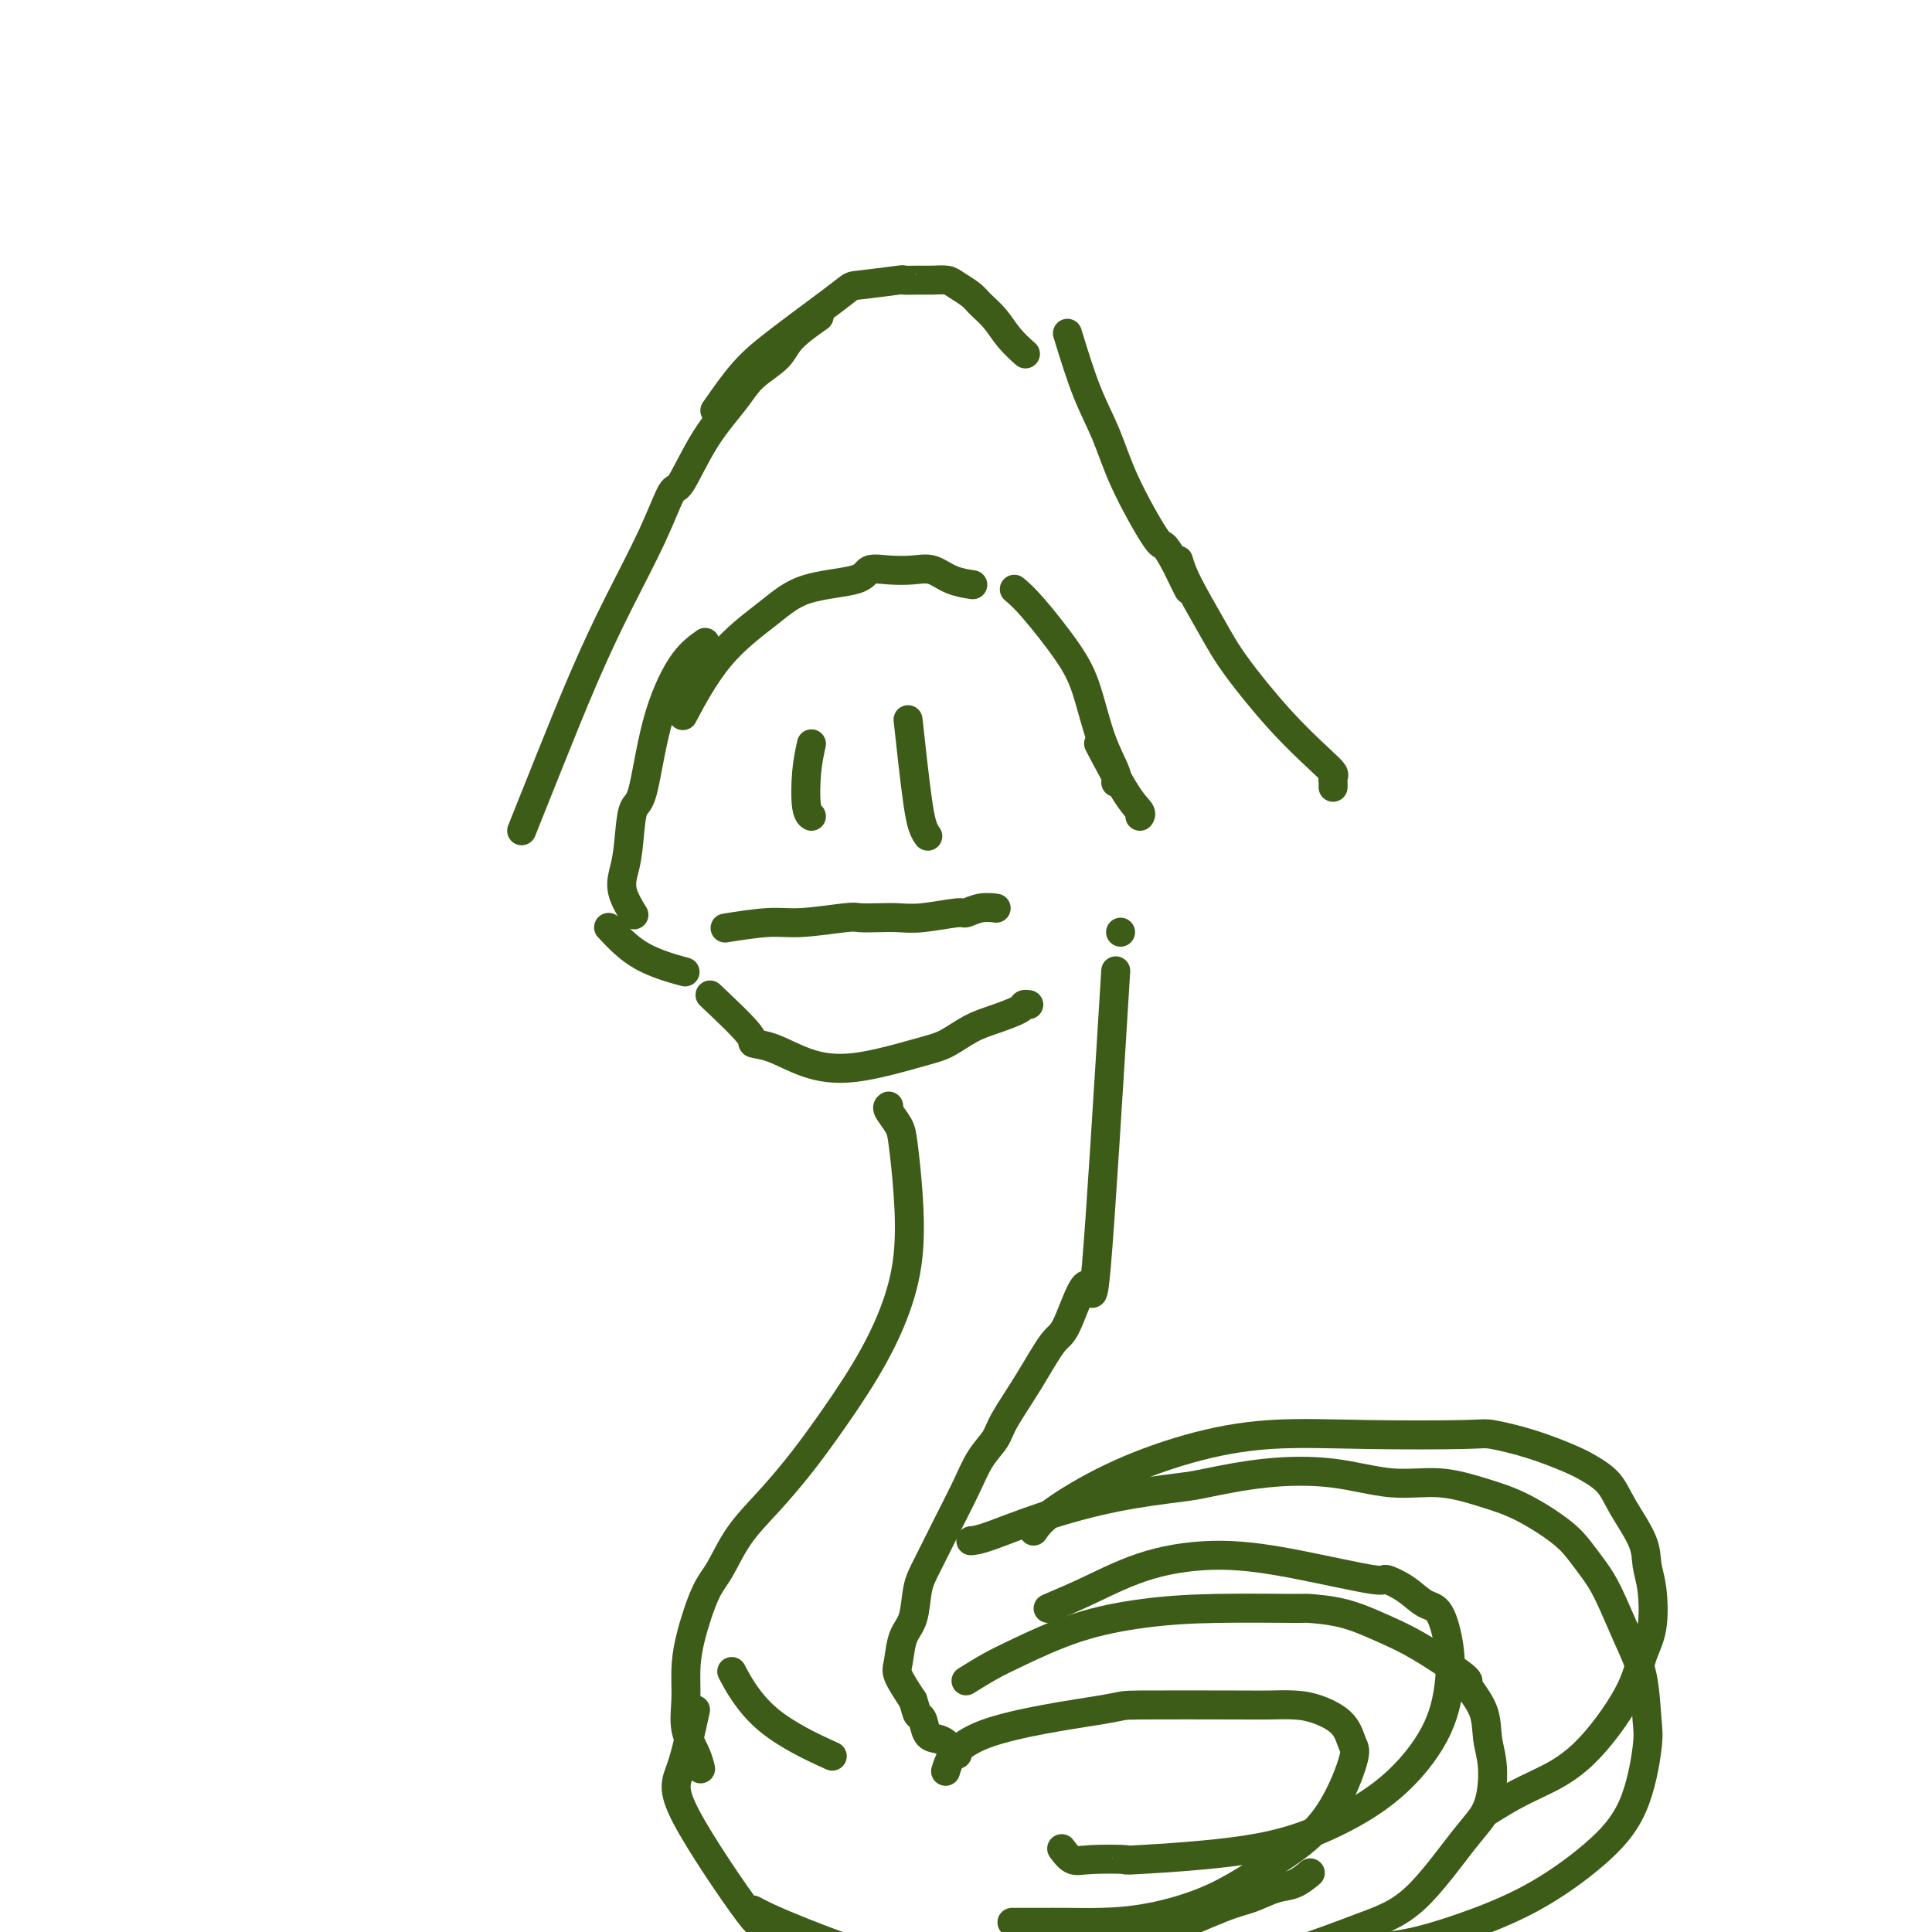
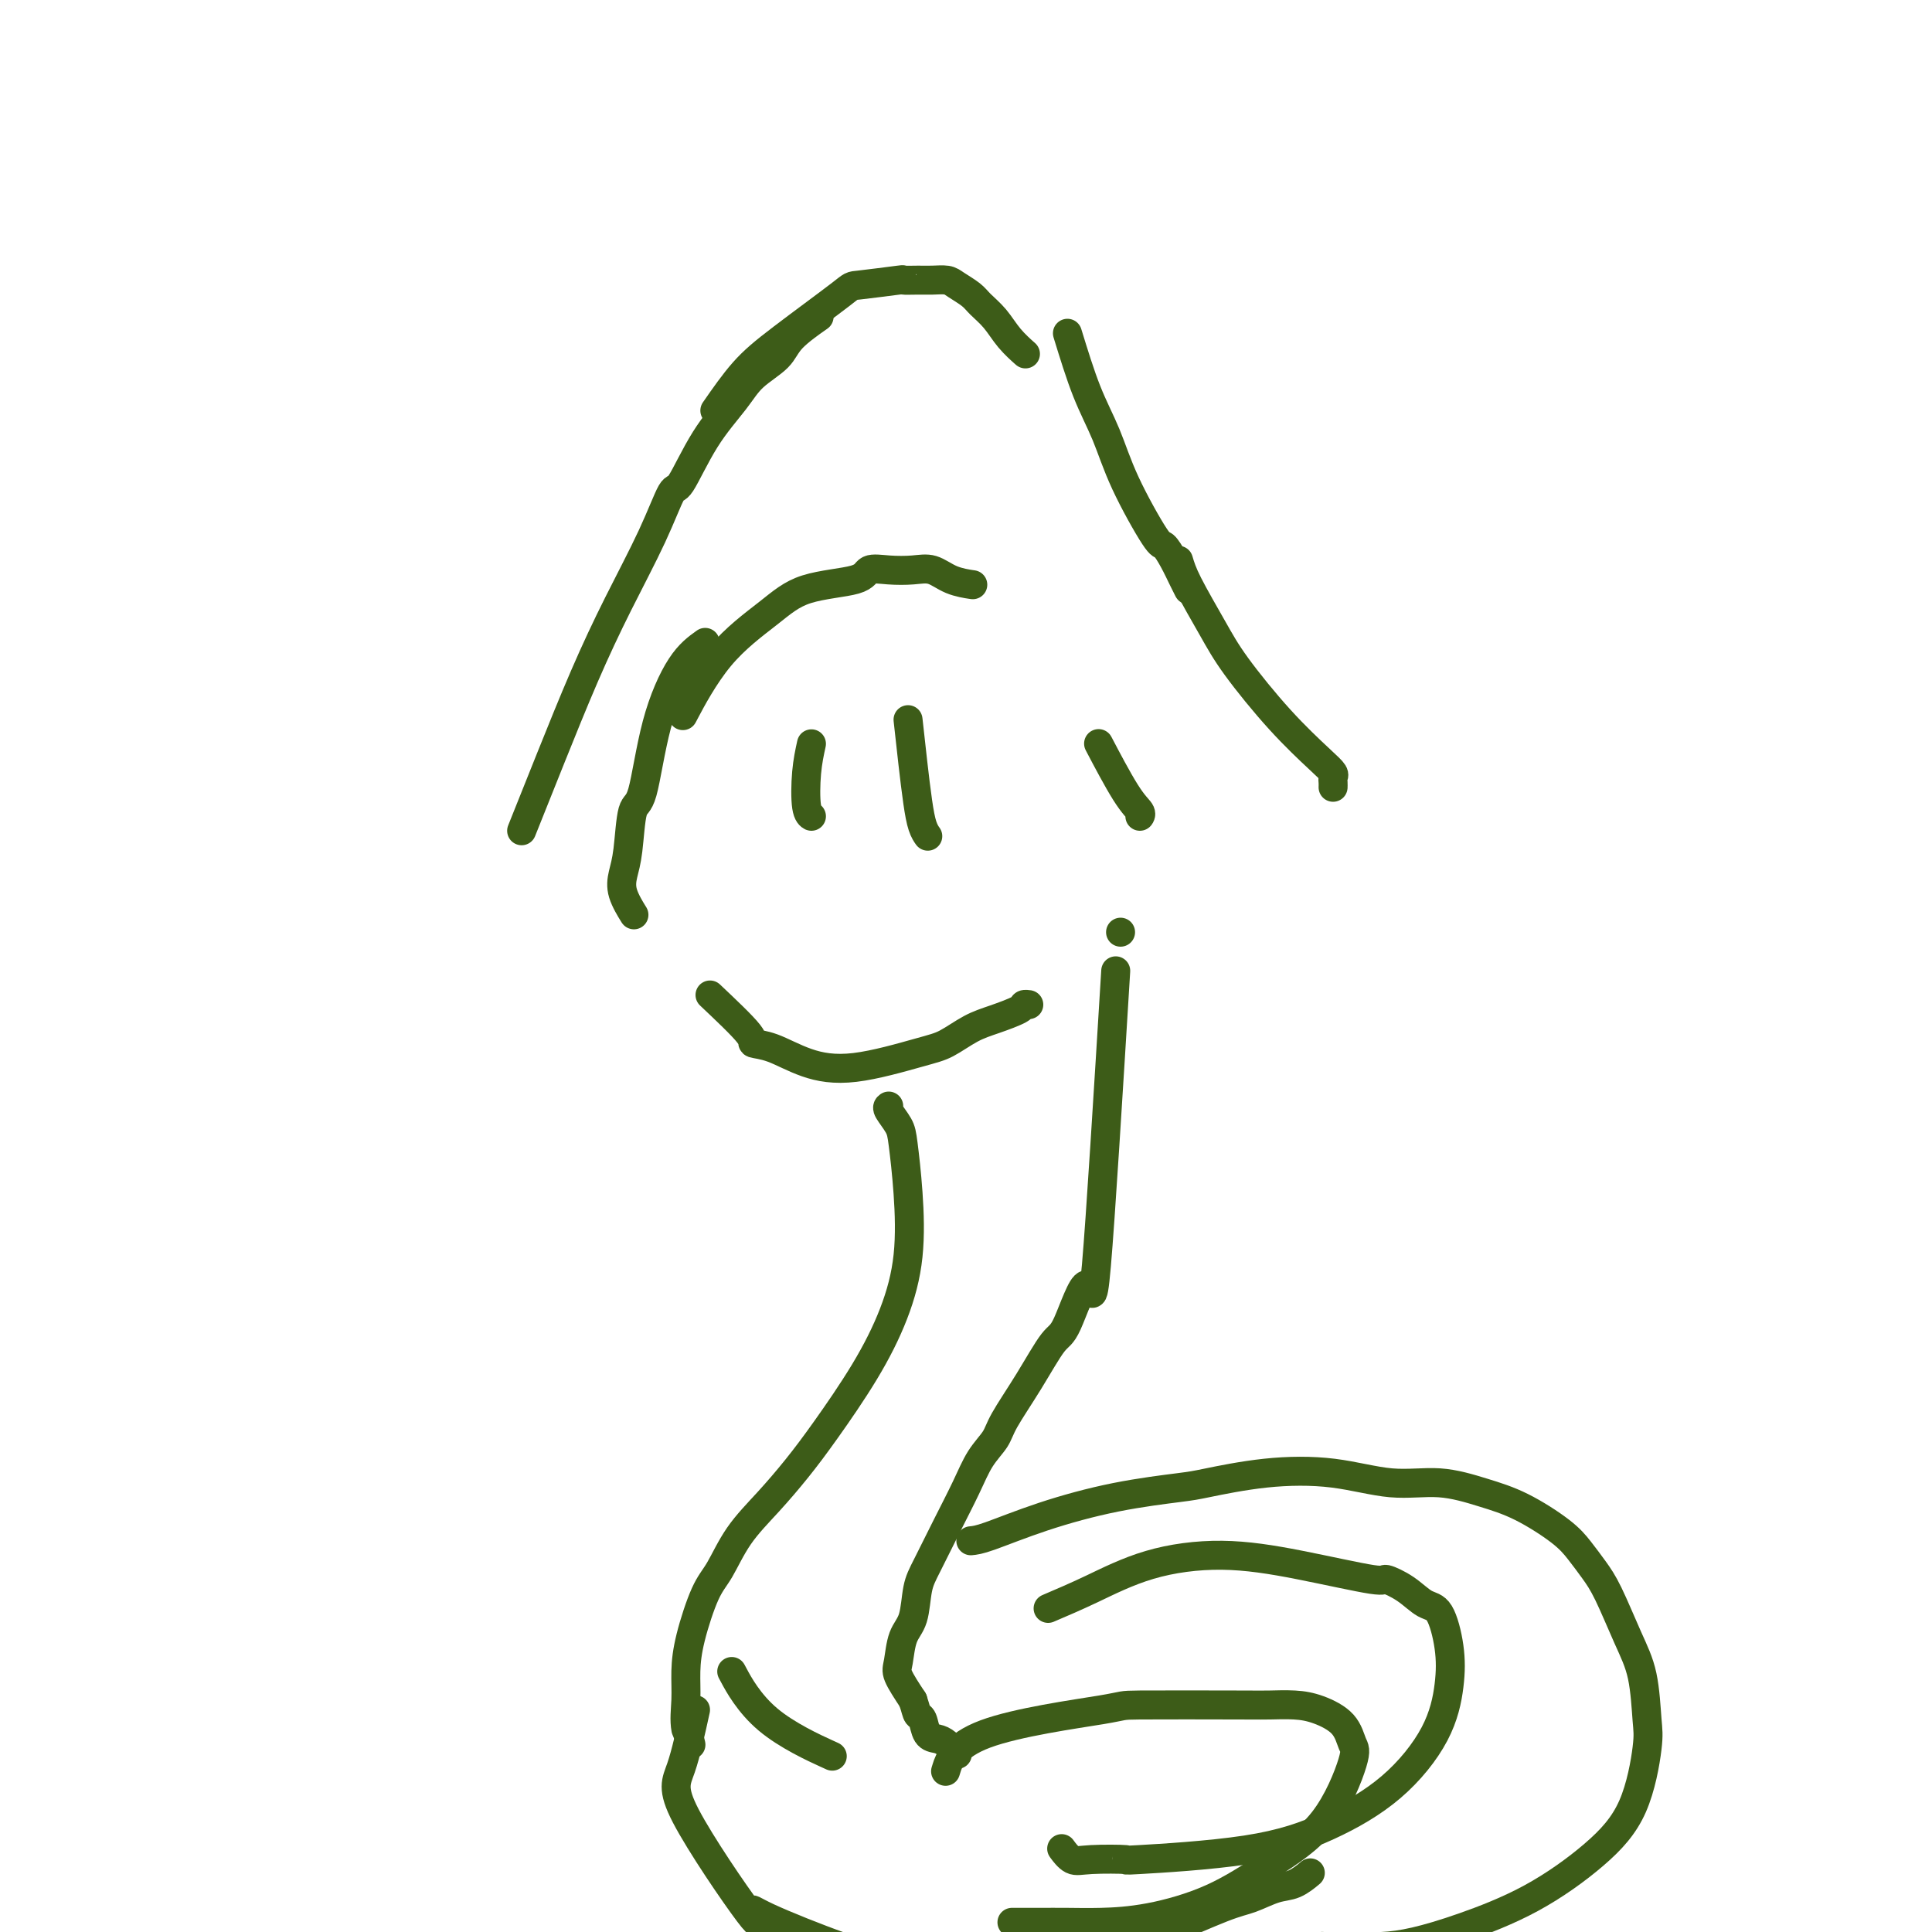
<svg xmlns="http://www.w3.org/2000/svg" viewBox="0 0 400 400" version="1.1">
  <g fill="none" stroke="#3D5C18" stroke-width="6" stroke-linecap="round" stroke-linejoin="round">
    <path d="M108,172c1.907,-4.775 3.814,-9.551 6,-15c2.186,-5.449 4.653,-11.572 7,-17c2.347,-5.428 4.576,-10.161 7,-15c2.424,-4.839 5.044,-9.784 7,-14c1.956,-4.216 3.249,-7.702 4,-9c0.751,-1.298 0.961,-0.409 2,-2c1.039,-1.591 2.908,-5.663 5,-9c2.092,-3.337 4.407,-5.939 6,-8c1.593,-2.061 2.463,-3.583 4,-5c1.537,-1.417 3.742,-2.730 5,-4c1.258,-1.270 1.569,-2.496 3,-4c1.431,-1.504 3.980,-3.287 5,-4c1.020,-0.713 0.510,-0.357 0,0" />
    <path d="M148,85c1.979,-2.847 3.957,-5.695 6,-8c2.043,-2.305 4.149,-4.068 8,-7c3.851,-2.932 9.447,-7.034 12,-9c2.553,-1.966 2.062,-1.794 4,-2c1.938,-0.206 6.305,-0.788 8,-1c1.695,-0.212 0.718,-0.055 1,0c0.282,0.055 1.823,0.007 3,0c1.177,-0.007 1.991,0.028 3,0c1.009,-0.028 2.213,-0.119 3,0c0.787,0.119 1.158,0.447 2,1c0.842,0.553 2.156,1.333 3,2c0.844,0.667 1.218,1.223 2,2c0.782,0.777 1.973,1.775 3,3c1.027,1.225 1.892,2.676 3,4c1.108,1.324 2.459,2.521 3,3c0.541,0.479 0.270,0.239 0,0" />
    <path d="M221,69c1.314,4.270 2.627,8.539 4,12c1.373,3.461 2.804,6.112 4,9c1.196,2.888 2.155,6.013 4,10c1.845,3.987 4.575,8.837 6,11c1.425,2.163 1.545,1.637 2,2c0.455,0.363 1.246,1.613 2,3c0.754,1.387 1.472,2.912 2,4c0.528,1.088 0.865,1.739 1,2c0.135,0.261 0.067,0.130 0,0" />
    <path d="M244,116c0.373,1.263 0.747,2.526 2,5c1.253,2.474 3.387,6.158 5,9c1.613,2.842 2.705,4.841 5,8c2.295,3.159 5.792,7.476 9,11c3.208,3.524 6.128,6.254 8,8c1.872,1.746 2.698,2.506 3,3c0.302,0.494 0.081,0.720 0,1c-0.081,0.280 -0.022,0.614 0,1c0.022,0.386 0.006,0.825 0,1c-0.006,0.175 -0.003,0.088 0,0" />
    <path d="M142,147c-0.534,1.010 -1.068,2.020 0,0c1.068,-2.020 3.737,-7.071 7,-11c3.263,-3.929 7.120,-6.738 10,-9c2.880,-2.262 4.784,-3.979 8,-5c3.216,-1.021 7.746,-1.347 10,-2c2.254,-0.653 2.233,-1.632 3,-2c0.767,-0.368 2.322,-0.123 4,0c1.678,0.123 3.480,0.124 5,0c1.520,-0.124 2.758,-0.373 4,0c1.242,0.373 2.488,1.370 4,2c1.512,0.630 3.289,0.894 4,1c0.711,0.106 0.355,0.053 0,0" />
-     <path d="M210,122c1.001,0.847 2.003,1.694 4,4c1.997,2.306 4.990,6.072 7,9c2.010,2.928 3.036,5.019 4,8c0.964,2.981 1.867,6.850 3,10c1.133,3.150 2.497,5.579 3,7c0.503,1.421 0.144,1.835 0,2c-0.144,0.165 -0.072,0.083 0,0" />
    <path d="M228,155c-0.475,-0.906 -0.951,-1.812 0,0c0.951,1.812 3.327,6.341 5,9c1.673,2.659 2.643,3.447 3,4c0.357,0.553 0.102,0.872 0,1c-0.102,0.128 -0.051,0.064 0,0" />
    <path d="M146,133c-1.623,1.162 -3.247,2.323 -5,5c-1.753,2.677 -3.636,6.869 -5,12c-1.364,5.131 -2.210,11.200 -3,14c-0.790,2.800 -1.525,2.331 -2,4c-0.475,1.669 -0.691,5.478 -1,8c-0.309,2.522 -0.712,3.759 -1,5c-0.288,1.241 -0.462,2.488 0,4c0.462,1.512 1.561,3.289 2,4c0.439,0.711 0.220,0.355 0,0" />
-     <path d="M126,192c2.067,2.200 4.133,4.400 7,6c2.867,1.600 6.533,2.600 8,3c1.467,0.400 0.733,0.200 0,0" />
-     <path d="M151,192c-0.762,0.121 -1.524,0.243 0,0c1.524,-0.243 5.334,-0.850 8,-1c2.666,-0.150 4.186,0.156 7,0c2.814,-0.156 6.920,-0.773 9,-1c2.080,-0.227 2.134,-0.065 3,0c0.866,0.065 2.545,0.032 4,0c1.455,-0.032 2.685,-0.065 4,0c1.315,0.065 2.713,0.228 5,0c2.287,-0.228 5.461,-0.846 7,-1c1.539,-0.154 1.444,0.154 2,0c0.556,-0.154 1.765,-0.772 3,-1c1.235,-0.228 2.496,-0.065 3,0c0.504,0.065 0.252,0.033 0,0" />
    <path d="M147,206c3.347,3.164 6.695,6.329 8,8c1.305,1.671 0.568,1.849 1,2c0.432,0.151 2.032,0.274 4,1c1.968,0.726 4.304,2.055 7,3c2.696,0.945 5.752,1.505 10,1c4.248,-0.505 9.689,-2.075 13,-3c3.311,-0.925 4.494,-1.204 6,-2c1.506,-0.796 3.335,-2.108 5,-3c1.665,-0.892 3.164,-1.363 5,-2c1.836,-0.637 4.008,-1.439 5,-2c0.992,-0.561 0.806,-0.882 1,-1c0.194,-0.118 0.770,-0.034 1,0c0.230,0.034 0.115,0.017 0,0" />
    <path d="M232,193c0.000,0.000 0.000,0.000 0,0c0.000,0.000 0.000,0.000 0,0" />
    <path d="M168,154c-0.393,1.804 -0.786,3.607 -1,6c-0.214,2.393 -0.250,5.375 0,7c0.250,1.625 0.786,1.893 1,2c0.214,0.107 0.107,0.054 0,0" />
    <path d="M188,149c0.332,3.033 0.663,6.067 1,9c0.337,2.933 0.678,5.766 1,8c0.322,2.234 0.625,3.871 1,5c0.375,1.129 0.821,1.751 1,2c0.179,0.249 0.089,0.124 0,0" />
-     <path d="M184,229c-0.203,0.146 -0.406,0.291 0,1c0.406,0.709 1.422,1.980 2,3c0.578,1.020 0.717,1.789 1,4c0.283,2.211 0.709,5.863 1,10c0.291,4.137 0.446,8.758 0,13c-0.446,4.242 -1.492,8.107 -3,12c-1.508,3.893 -3.477,7.816 -6,12c-2.523,4.184 -5.599,8.629 -8,12c-2.401,3.371 -4.126,5.667 -6,8c-1.874,2.333 -3.896,4.702 -6,7c-2.104,2.298 -4.291,4.525 -6,7c-1.709,2.475 -2.941,5.199 -4,7c-1.059,1.801 -1.946,2.679 -3,5c-1.054,2.321 -2.276,6.084 -3,9c-0.724,2.916 -0.950,4.985 -1,7c-0.050,2.015 0.078,3.976 0,6c-0.078,2.024 -0.361,4.109 0,6c0.361,1.891 1.366,3.586 2,5c0.634,1.414 0.895,2.547 1,3c0.105,0.453 0.052,0.227 0,0" />
+     <path d="M184,229c-0.203,0.146 -0.406,0.291 0,1c0.406,0.709 1.422,1.980 2,3c0.578,1.020 0.717,1.789 1,4c0.283,2.211 0.709,5.863 1,10c0.291,4.137 0.446,8.758 0,13c-0.446,4.242 -1.492,8.107 -3,12c-1.508,3.893 -3.477,7.816 -6,12c-2.523,4.184 -5.599,8.629 -8,12c-2.401,3.371 -4.126,5.667 -6,8c-1.874,2.333 -3.896,4.702 -6,7c-2.104,2.298 -4.291,4.525 -6,7c-1.709,2.475 -2.941,5.199 -4,7c-1.059,1.801 -1.946,2.679 -3,5c-1.054,2.321 -2.276,6.084 -3,9c-0.724,2.916 -0.950,4.985 -1,7c-0.050,2.015 0.078,3.976 0,6c-0.078,2.024 -0.361,4.109 0,6c0.634,1.414 0.895,2.547 1,3c0.105,0.453 0.052,0.227 0,0" />
    <path d="M231,201c-1.569,25.552 -3.139,51.104 -4,61c-0.861,9.896 -1.015,4.135 -2,4c-0.985,-0.135 -2.801,5.356 -4,8c-1.199,2.644 -1.780,2.442 -3,4c-1.220,1.558 -3.077,4.875 -5,8c-1.923,3.125 -3.910,6.058 -5,8c-1.090,1.942 -1.282,2.893 -2,4c-0.718,1.107 -1.961,2.369 -3,4c-1.039,1.631 -1.874,3.630 -3,6c-1.126,2.370 -2.543,5.111 -4,8c-1.457,2.889 -2.954,5.926 -4,8c-1.046,2.074 -1.642,3.186 -2,5c-0.358,1.814 -0.480,4.328 -1,6c-0.520,1.672 -1.438,2.500 -2,4c-0.562,1.500 -0.767,3.673 -1,5c-0.233,1.327 -0.495,1.808 0,3c0.495,1.192 1.748,3.096 3,5" />
    <path d="M189,352c0.639,1.901 0.737,2.655 1,3c0.263,0.345 0.691,0.282 1,1c0.309,0.718 0.500,2.217 1,3c0.500,0.783 1.309,0.849 2,1c0.691,0.151 1.263,0.387 2,1c0.737,0.613 1.639,1.604 2,2c0.361,0.396 0.180,0.198 0,0" />
    <path d="M201,319c0.802,-0.076 1.604,-0.152 4,-1c2.396,-0.848 6.385,-2.469 11,-4c4.615,-1.531 9.857,-2.973 15,-4c5.143,-1.027 10.189,-1.640 13,-2c2.811,-0.360 3.389,-0.466 6,-1c2.611,-0.534 7.256,-1.496 12,-2c4.744,-0.504 9.588,-0.548 14,0c4.412,0.548 8.392,1.690 12,2c3.608,0.310 6.842,-0.210 10,0c3.158,0.210 6.239,1.150 9,2c2.761,0.850 5.203,1.608 8,3c2.797,1.392 5.949,3.416 8,5c2.051,1.584 3.001,2.726 4,4c0.999,1.274 2.047,2.680 3,4c0.953,1.320 1.812,2.555 3,5c1.188,2.445 2.705,6.100 4,9c1.295,2.900 2.369,5.044 3,8c0.631,2.956 0.819,6.722 1,9c0.181,2.278 0.355,3.068 0,6c-0.355,2.932 -1.240,8.008 -3,12c-1.760,3.992 -4.394,6.902 -8,10c-3.606,3.098 -8.185,6.385 -13,9c-4.815,2.615 -9.868,4.556 -14,6c-4.132,1.444 -7.343,2.389 -10,3c-2.657,0.611 -4.759,0.889 -7,1c-2.241,0.111 -4.620,0.056 -7,0" />
    <path d="M279,403c-3.289,0.156 -4.511,0.044 -5,0c-0.489,-0.044 -0.244,-0.022 0,0" />
-     <path d="M200,348c1.708,-1.058 3.415,-2.115 5,-3c1.585,-0.885 3.046,-1.596 6,-3c2.954,-1.404 7.399,-3.501 12,-5c4.601,-1.499 9.358,-2.400 14,-3c4.642,-0.600 9.170,-0.898 15,-1c5.830,-0.102 12.963,-0.008 16,0c3.037,0.008 1.978,-0.071 3,0c1.022,0.071 4.124,0.292 7,1c2.876,0.708 5.527,1.902 8,3c2.473,1.098 4.767,2.099 8,4c3.233,1.901 7.406,4.703 9,6c1.594,1.297 0.608,1.088 1,2c0.392,0.912 2.161,2.946 3,5c0.839,2.054 0.749,4.128 1,6c0.251,1.872 0.844,3.542 1,6c0.156,2.458 -0.124,5.705 -1,8c-0.876,2.295 -2.347,3.638 -5,7c-2.653,3.362 -6.489,8.743 -10,12c-3.511,3.257 -6.695,4.389 -11,6c-4.305,1.611 -9.729,3.700 -14,5c-4.271,1.300 -7.390,1.813 -10,2c-2.610,0.187 -4.710,0.050 -7,0c-2.290,-0.050 -4.770,-0.014 -7,0c-2.230,0.014 -4.208,0.004 -5,0c-0.792,-0.004 -0.396,-0.002 0,0" />
    <path d="M144,354c-0.996,4.545 -1.992,9.091 -3,12c-1.008,2.909 -2.030,4.183 1,10c3.030,5.817 10.110,16.177 13,20c2.890,3.823 1.590,1.109 1,0c-0.590,-1.109 -0.469,-0.613 3,1c3.469,1.613 10.285,4.342 15,6c4.715,1.658 7.328,2.245 14,3c6.672,0.755 17.404,1.677 22,2c4.596,0.323 3.057,0.046 6,-1c2.943,-1.046 10.370,-2.862 15,-4c4.630,-1.138 6.464,-1.599 10,-3c3.536,-1.401 8.773,-3.742 12,-5c3.227,-1.258 4.445,-1.434 6,-2c1.555,-0.566 3.448,-1.523 5,-2c1.552,-0.477 2.764,-0.475 4,-1c1.236,-0.525 2.496,-1.579 3,-2c0.504,-0.421 0.252,-0.211 0,0" />
    <path d="M196,366c-0.203,0.649 -0.405,1.298 0,0c0.405,-1.298 1.419,-4.544 8,-7c6.581,-2.456 18.731,-4.123 24,-5c5.269,-0.877 3.657,-0.965 8,-1c4.343,-0.035 14.641,-0.016 20,0c5.359,0.016 5.778,0.028 7,0c1.222,-0.028 3.245,-0.097 5,0c1.755,0.097 3.241,0.361 5,1c1.759,0.639 3.792,1.652 5,3c1.208,1.348 1.593,3.031 2,4c0.407,0.969 0.836,1.222 0,4c-0.836,2.778 -2.938,8.079 -6,12c-3.062,3.921 -7.083,6.462 -11,9c-3.917,2.538 -7.729,5.072 -12,7c-4.271,1.928 -9.002,3.249 -13,4c-3.998,0.751 -7.265,0.933 -10,1c-2.735,0.067 -4.939,0.018 -7,0c-2.061,-0.018 -3.978,-0.005 -6,0c-2.022,0.005 -4.149,0.001 -5,0c-0.851,-0.001 -0.425,-0.001 0,0" />
    <path d="M217,333c2.801,-1.195 5.603,-2.389 9,-4c3.397,-1.611 7.390,-3.638 12,-5c4.610,-1.362 9.835,-2.059 15,-2c5.165,0.059 10.268,0.874 16,2c5.732,1.126 12.091,2.563 15,3c2.909,0.437 2.366,-0.125 3,0c0.634,0.125 2.444,0.938 4,2c1.556,1.062 2.857,2.372 4,3c1.143,0.628 2.129,0.574 3,2c0.871,1.426 1.629,4.334 2,7c0.371,2.666 0.356,5.092 0,8c-0.356,2.908 -1.052,6.300 -3,10c-1.948,3.700 -5.149,7.710 -9,11c-3.851,3.290 -8.351,5.862 -13,8c-4.649,2.138 -9.447,3.843 -17,5c-7.553,1.157 -17.859,1.767 -22,2c-4.141,0.233 -2.115,0.090 -3,0c-0.885,-0.090 -4.681,-0.127 -7,0c-2.319,0.127 -3.163,0.419 -4,0c-0.837,-0.419 -1.668,-1.548 -2,-2c-0.332,-0.452 -0.166,-0.226 0,0" />
-     <path d="M214,317c0.711,-1.056 1.423,-2.111 4,-4c2.577,-1.889 7.020,-4.611 12,-7c4.980,-2.389 10.499,-4.445 16,-6c5.501,-1.555 10.985,-2.608 17,-3c6.015,-0.392 12.559,-0.123 20,0c7.441,0.123 15.777,0.101 20,0c4.223,-0.101 4.332,-0.282 6,0c1.668,0.282 4.896,1.027 8,2c3.104,0.973 6.086,2.174 8,3c1.914,0.826 2.761,1.277 4,2c1.239,0.723 2.871,1.719 4,3c1.129,1.281 1.754,2.848 3,5c1.246,2.152 3.112,4.888 4,7c0.888,2.112 0.798,3.601 1,5c0.202,1.399 0.697,2.708 1,5c0.303,2.292 0.413,5.565 0,8c-0.413,2.435 -1.350,4.030 -2,6c-0.650,1.970 -1.012,4.315 -3,8c-1.988,3.685 -5.602,8.711 -9,12c-3.398,3.289 -6.581,4.840 -9,6c-2.419,1.160 -4.074,1.928 -6,3c-1.926,1.072 -4.122,2.449 -5,3c-0.878,0.551 -0.439,0.275 0,0" />
    <path d="M152,347c-0.435,-0.810 -0.869,-1.619 0,0c0.869,1.619 3.042,5.667 7,9c3.958,3.333 9.702,5.952 12,7c2.298,1.048 1.149,0.524 0,0" />
  </g>
</svg>